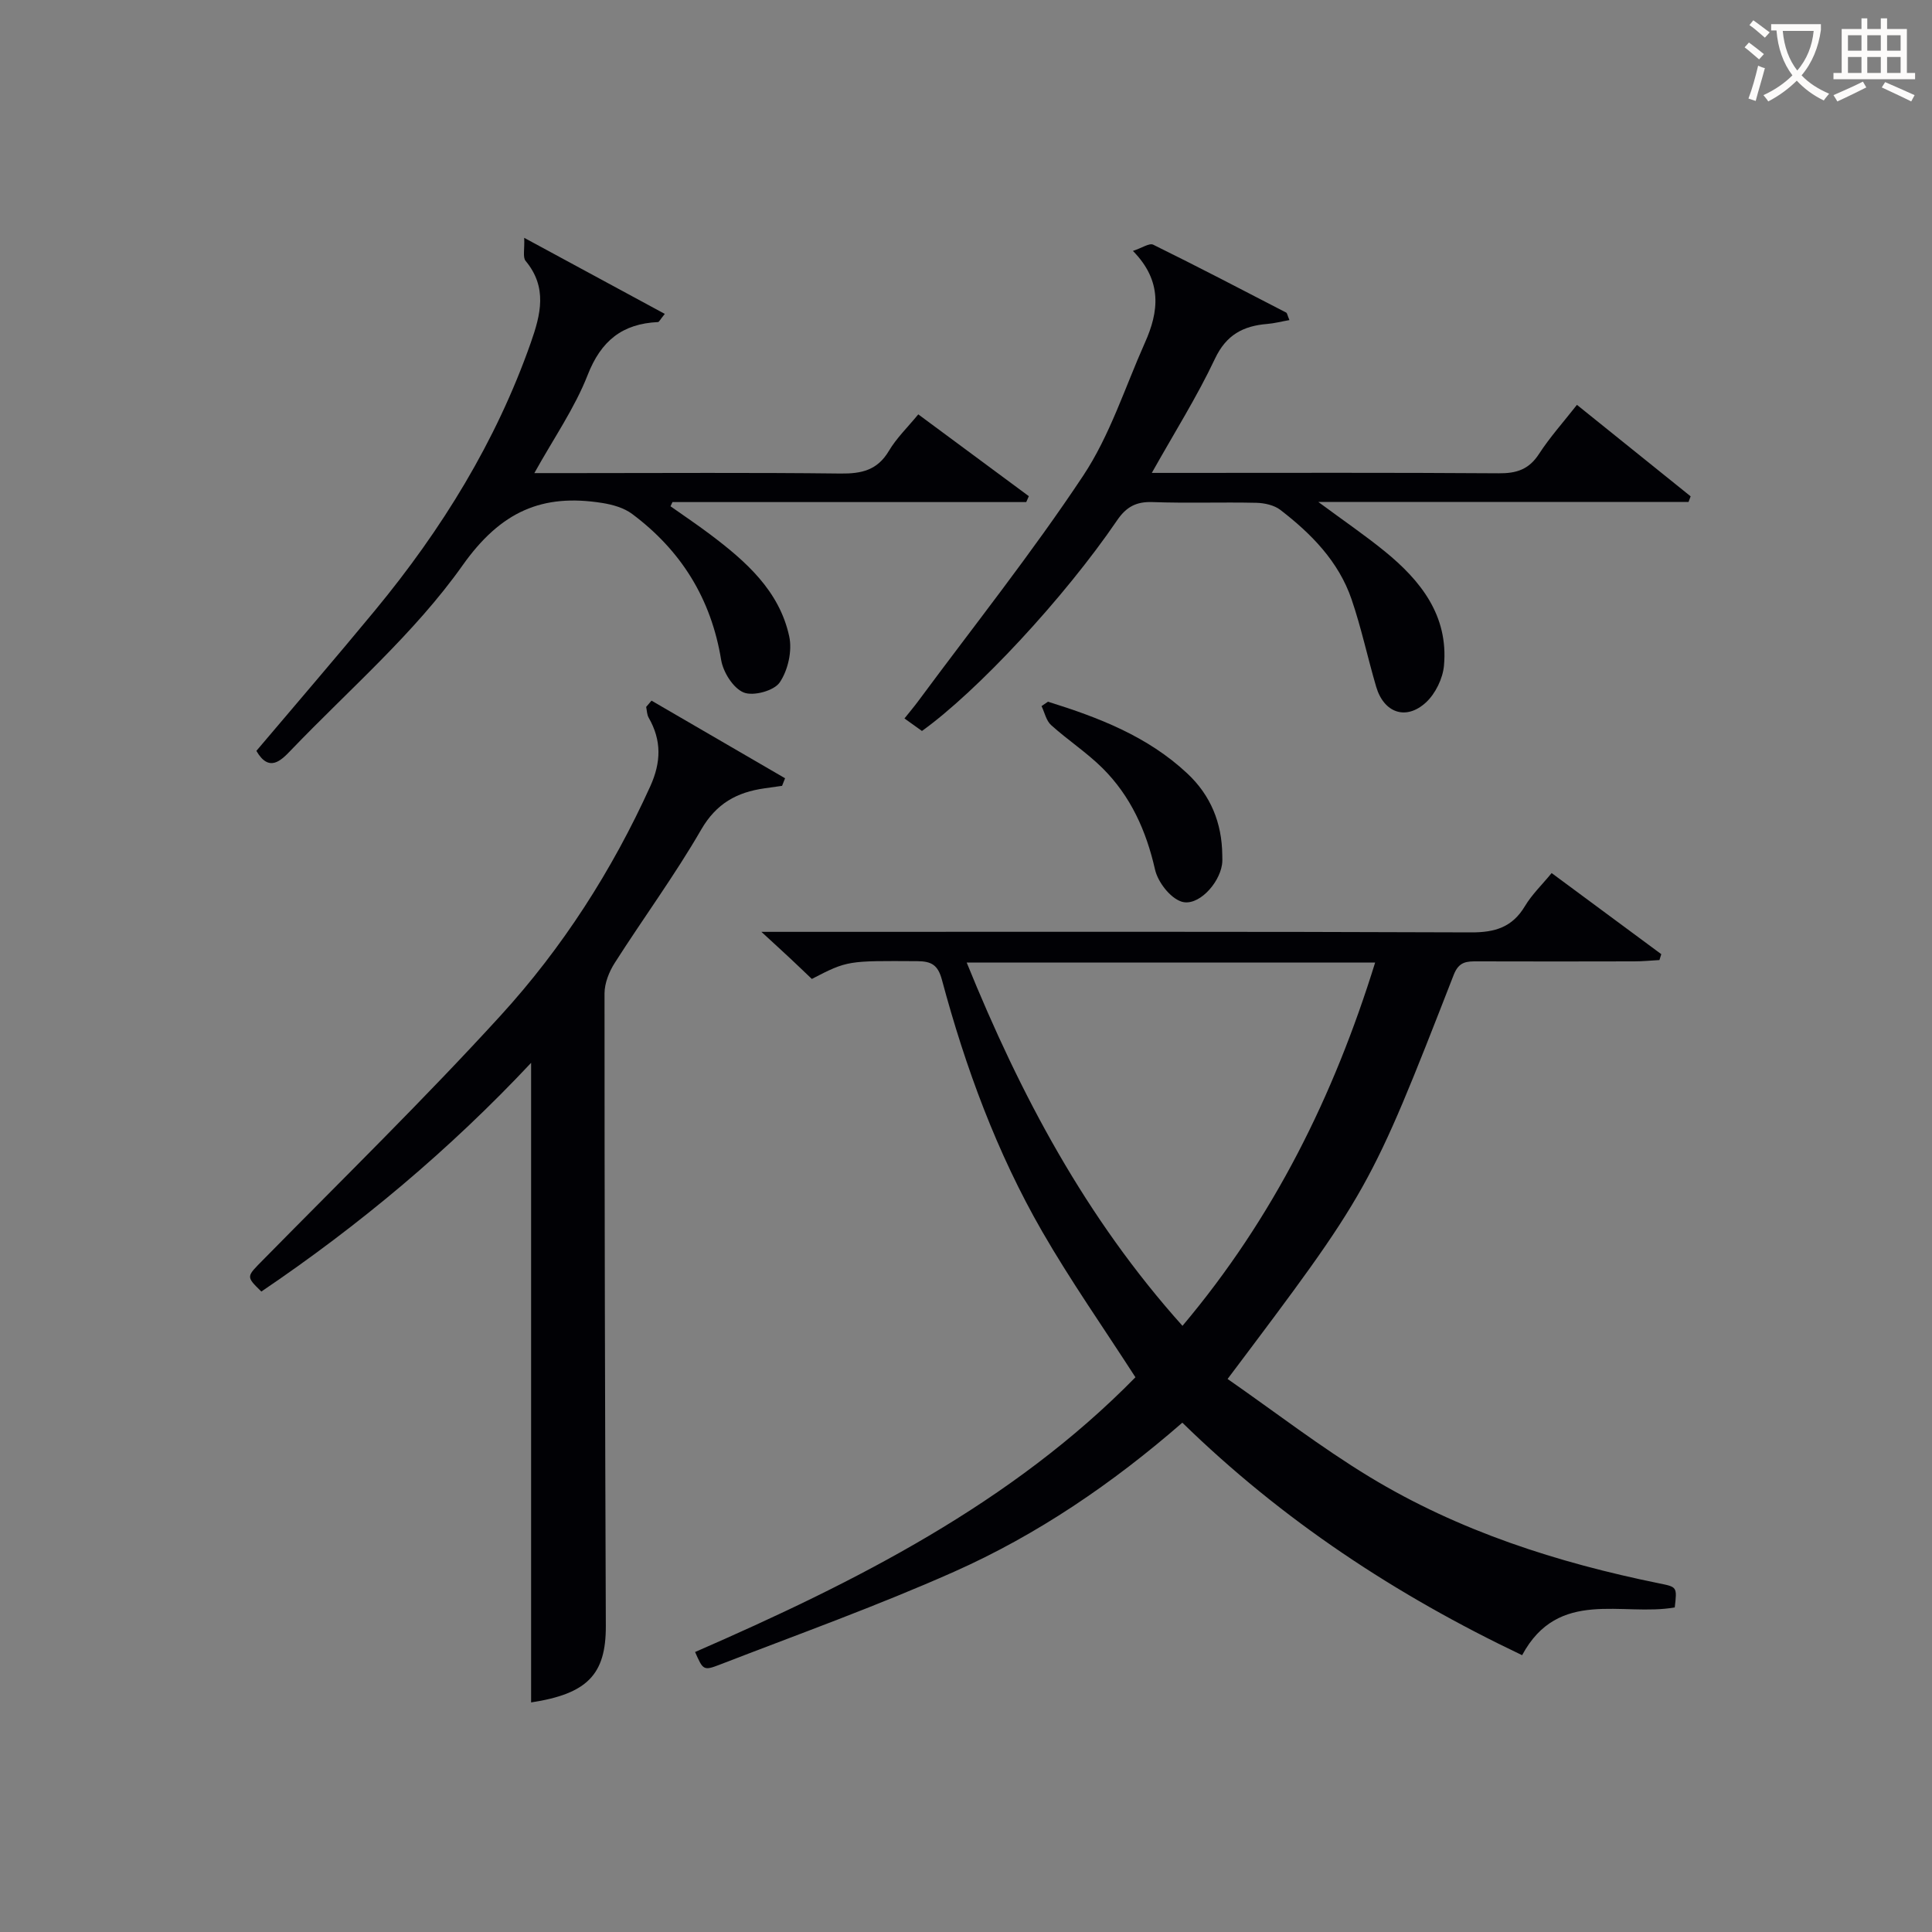
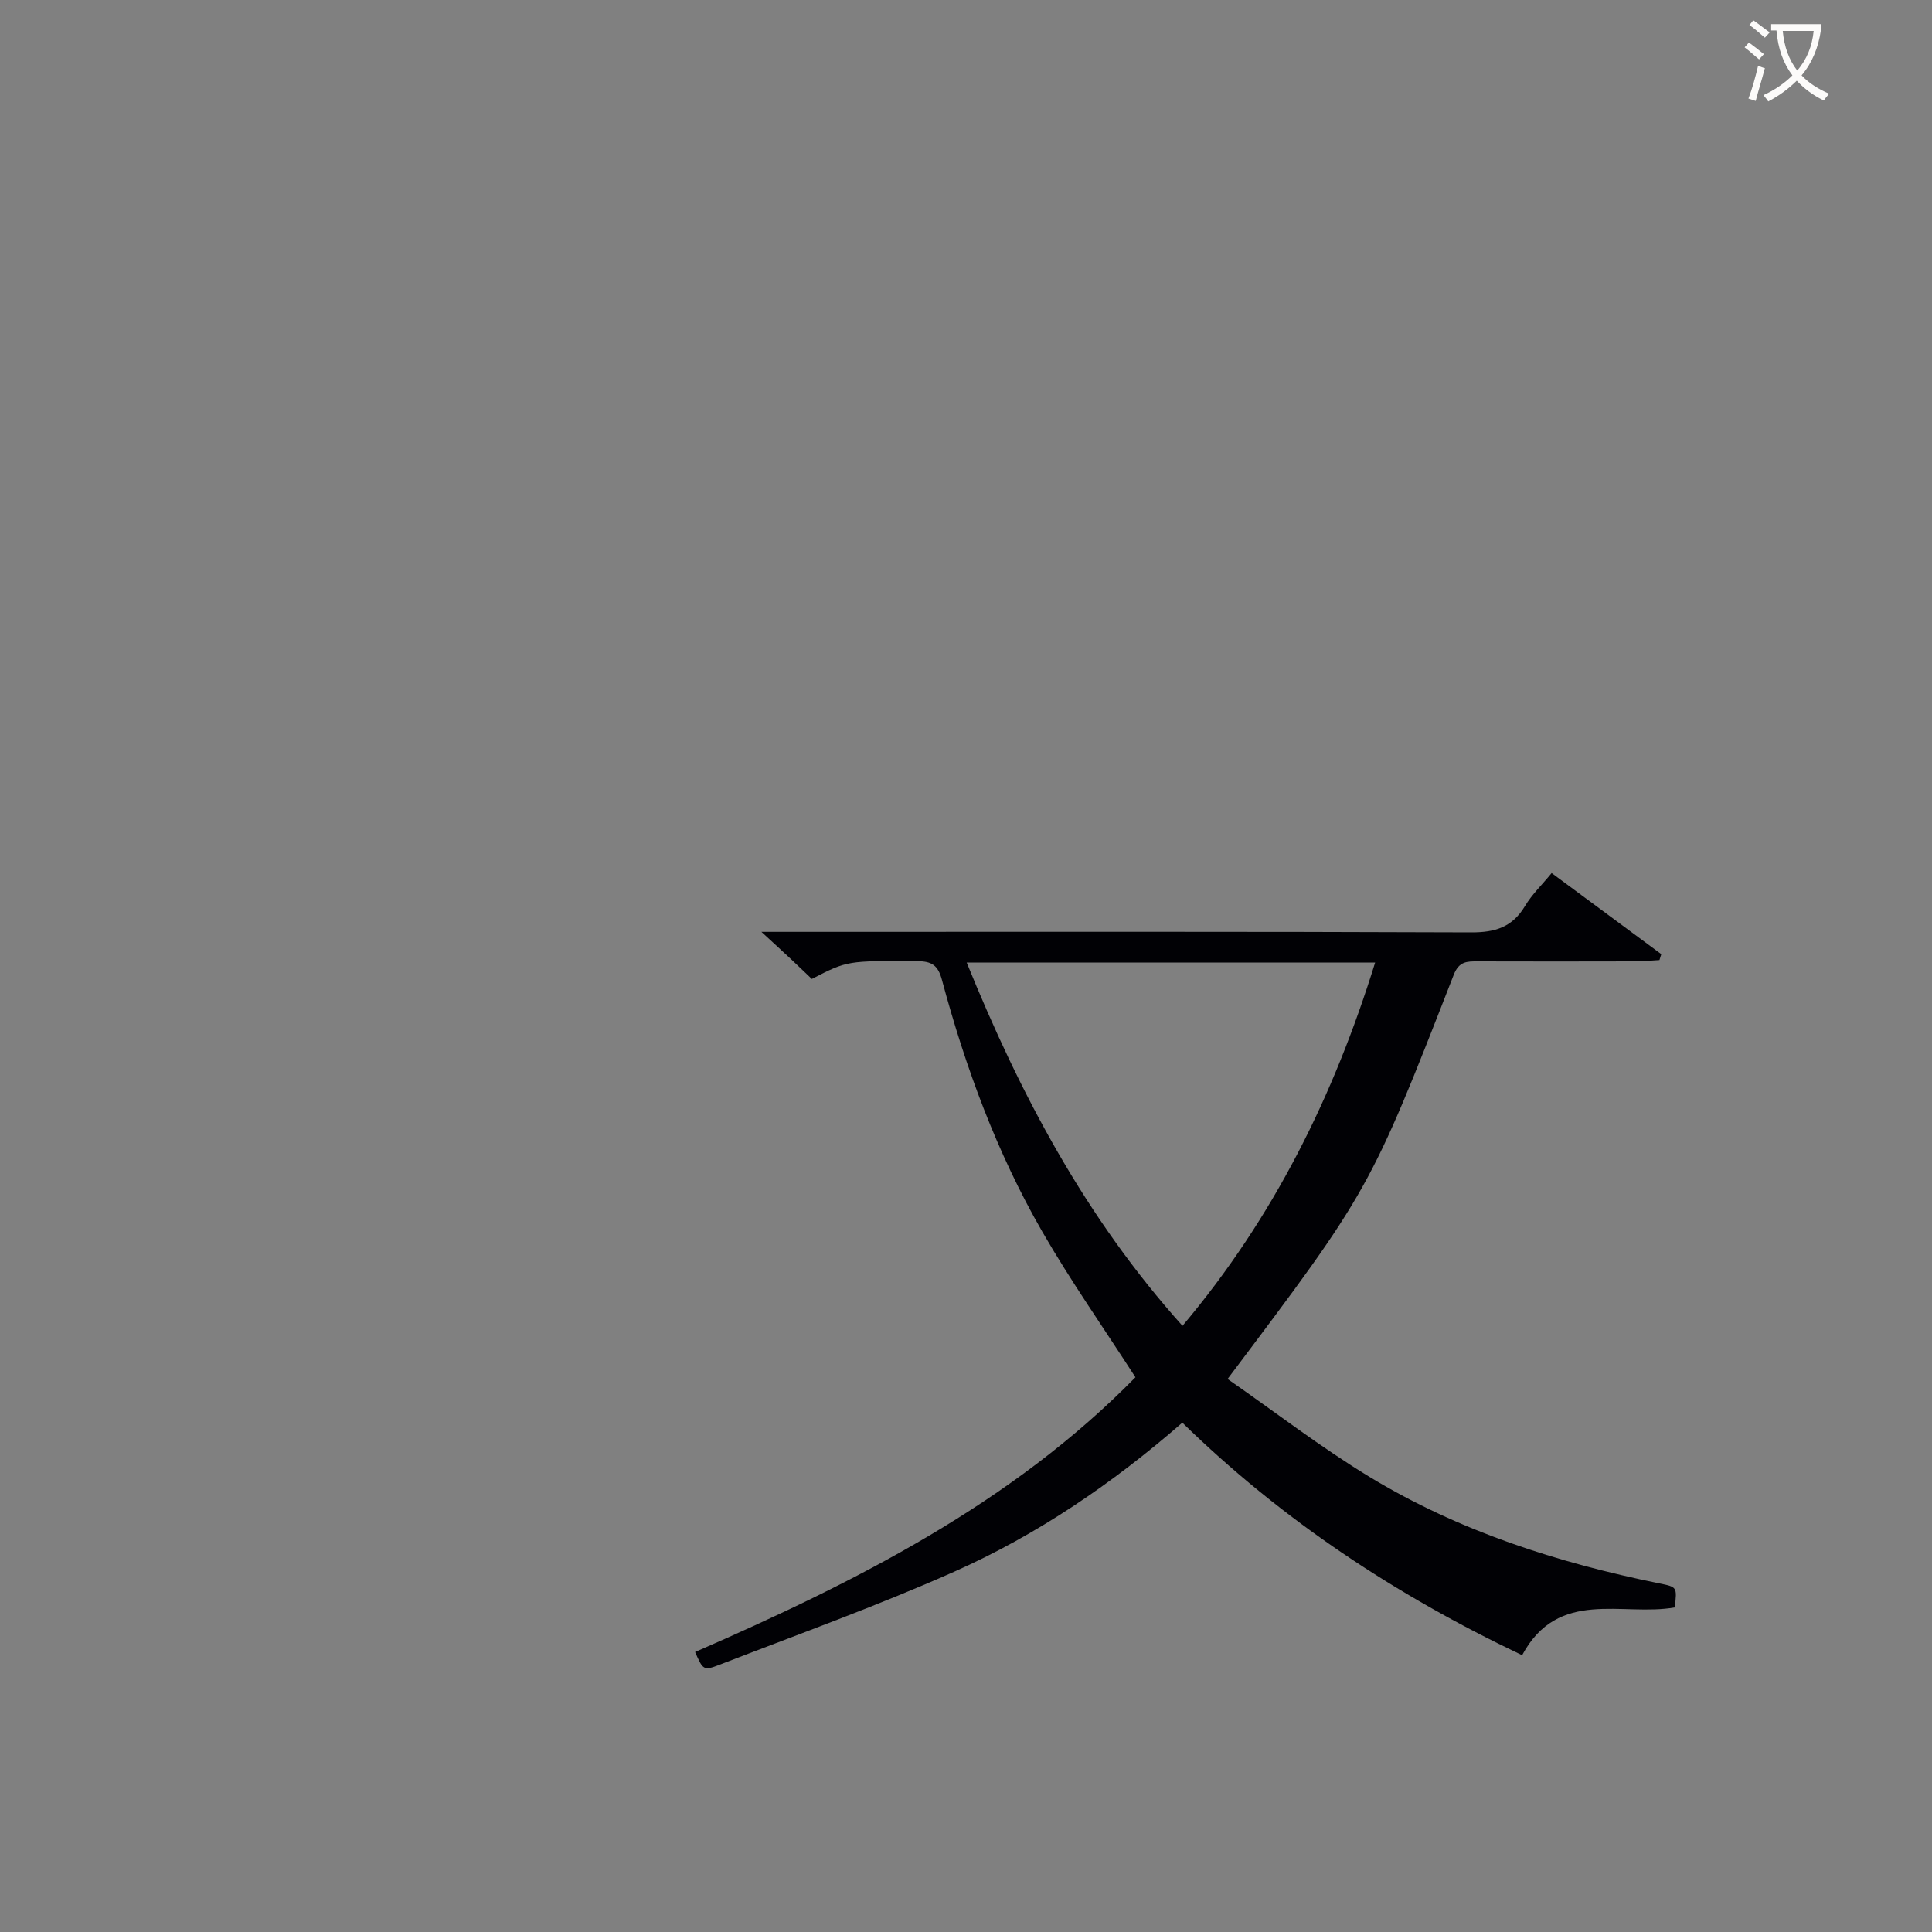
<svg xmlns="http://www.w3.org/2000/svg" enable-background="new 0 0 400 400" viewBox="0 0 400 400">
  <rect x="0" y="0" width="400" height="400" fill="#808080" stroke="none" />
  <g fill="#010105">
    <path d="m235.08 285.15c-6.63-10.29-13.42-19.96-19.29-30.15-9.41-16.34-15.9-33.97-20.78-52.16-.82-3.04-2.14-3.83-5.12-3.84-14.39-.08-14.39-.16-21.81 3.68-1.39-1.32-2.9-2.78-4.44-4.22-1.58-1.48-3.18-2.93-6-5.53h6.51c46.81 0 93.62-.08 140.43.11 4.98.02 8.54-1.08 11.15-5.45 1.43-2.39 3.51-4.38 5.52-6.83 7.69 5.69 15.2 11.24 22.7 16.79-.13.41-.25.81-.38 1.22-1.72.09-3.44.27-5.16.27-10.83.03-21.66.03-32.48 0-2.21-.01-3.86-.02-4.95 2.78-17.41 44.65-17.45 44.64-46.82 83.68 9.79 6.81 19.24 14.11 29.38 20.27 18.51 11.23 38.9 17.76 60.03 22.06 3.66.74 3.66.73 3.17 4.97-10.83 1.92-24.1-4.07-31.6 9.89-26.14-12.43-49.67-27.95-70.35-48.14-14.49 12.62-30.05 23.21-47.27 30.87-15.9 7.07-32.32 12.96-48.56 19.25-3.33 1.29-3.42 1.05-5.05-2.64 33.31-14.52 65.58-30.79 91.17-56.88zm9.74-10.65c18.92-22.45 31.33-47.61 39.89-75.22-28.39 0-56.15 0-84.57 0 11.14 27.45 24.66 52.89 44.68 75.22z" />
-     <path d="m134.89 145.06c9.22 5.36 18.44 10.72 27.65 16.07-.21.52-.41 1.05-.62 1.57-1.22.17-2.44.34-3.67.52-5.68.81-9.93 3.11-13.07 8.53-5.48 9.49-12.01 18.36-17.91 27.62-1.17 1.83-2.11 4.2-2.11 6.33-.01 43.64.11 87.29.27 130.93.04 10.09-3.86 14.06-15.47 15.84 0-43.92 0-87.94 0-132.42-16.78 17.89-35.52 33.61-55.85 47.35-3.27-3.2-3.11-3.03.49-6.69 16.44-16.71 33.23-33.13 49.03-50.43 12.82-14.04 23.09-30.04 31-47.48 2.26-4.99 2.37-9.51-.33-14.21-.36-.63-.36-1.48-.52-2.23.37-.43.74-.86 1.11-1.3z" />
-     <path d="m234.56 51.95c1.89-.62 3.4-1.68 4.2-1.29 9.24 4.55 18.38 9.32 27.52 14.05.22.11.26.57.68 1.56-1.65.29-3.11.68-4.6.8-4.96.41-8.47 2.23-10.82 7.21-3.73 7.9-8.42 15.34-13.07 23.63h5.38c22.15 0 44.31-.08 66.46.08 3.69.03 6.24-.8 8.32-4 2.25-3.47 5.05-6.59 7.86-10.17 7.93 6.38 15.74 12.66 23.54 18.94-.15.39-.29.78-.44 1.17-25.12 0-50.25 0-76.64 0 5.32 3.93 9.65 6.89 13.7 10.18 7.5 6.09 13.25 13.35 12.31 23.69-.24 2.68-1.77 5.83-3.74 7.64-4.13 3.79-8.71 2.15-10.3-3.26-1.77-6.02-3.07-12.19-5.1-18.12-2.68-7.82-8.32-13.55-14.72-18.48-1.29-1-3.3-1.44-5-1.48-7.16-.16-14.33.11-21.48-.15-3.37-.12-5.43.98-7.33 3.77-10.96 16.09-29.01 35.45-40.41 43.62-1.08-.78-2.25-1.61-3.62-2.59 1.07-1.35 2.02-2.46 2.88-3.63 11.46-15.49 23.48-30.6 34.12-46.63 5.53-8.33 8.65-18.26 12.77-27.51 2.89-6.42 3.69-12.77-2.47-19.03z" />
-     <path d="m212.47 103.95c-24.41 0-48.83 0-73.24 0-.14.29-.27.58-.41.87 2.72 1.92 5.48 3.77 8.14 5.77 7.4 5.57 14.39 11.68 16.44 21.17.65 2.98-.25 7.01-1.97 9.53-1.17 1.73-5.47 2.9-7.46 2.08-2.16-.88-4.24-4.19-4.66-6.72-2.07-12.68-8.28-22.67-18.44-30.25-1.7-1.27-4.06-1.93-6.21-2.27-12.39-1.96-20.95 1.72-28.88 12.91-9.98 14.1-23.5 25.72-35.58 38.32-2.03 2.12-4.51 4.62-7.12.1 8.17-9.66 16.5-19.32 24.63-29.17 13.75-16.66 24.97-34.82 32.18-55.32 2.07-5.88 3.48-11.48-1.06-16.94-.64-.77-.19-2.43-.3-4.79 10.35 5.6 19.63 10.62 29.11 15.75-1 1.23-1.19 1.68-1.4 1.69-7.38.34-11.8 3.85-14.58 10.98-2.68 6.85-7.01 13.05-11.03 20.29h8.44c18.32 0 36.65-.13 54.96.09 4.35.05 7.62-.68 10-4.68 1.58-2.67 3.9-4.9 6.09-7.57 7.79 5.77 15.34 11.36 22.89 16.94-.18.4-.36.81-.54 1.22z" />
-     <path d="m216.97 145.28c10.46 3.26 20.62 7.15 28.84 14.85 4.86 4.54 7.18 10.26 7.25 16.9.01.67.05 1.34-.06 2-.63 4.06-5.06 8.75-8.42 7.63-2.36-.79-4.87-4.07-5.45-6.65-1.82-8.02-5.04-15.17-10.83-20.94-3.28-3.26-7.23-5.84-10.68-8.95-1.02-.92-1.34-2.6-1.98-3.93.44-.3.89-.6 1.33-.91z" />
  </g>
  <path d="m362.1 8.8c1.1.8 2.1 1.6 3.1 2.4l-1 1.1c-1.3-1.1-2.3-2-3-2.5zm1.9 4.8c.5.2.9.4 1.4.5-.6 2.3-1.3 4.5-1.9 6.8l-1.5-.5c.8-2.1 1.4-4.3 2-6.8zm-1-9.4c1.3.9 2.4 1.8 3.4 2.5l-1 1.1c-1.4-1.2-2.4-2.1-3.2-2.6zm3.7 2.2v-1.4h10.3v1.2c-.5 3.6-1.8 6.8-4 9.4 1.5 1.6 3.4 2.8 5.7 3.8-.3.4-.7.8-1.1 1.4-2.3-1.1-4.1-2.5-5.6-4.1-1.6 1.6-3.6 3.1-5.9 4.3-.3-.5-.7-.9-1-1.3 2.4-1.1 4.4-2.5 6-4.1-1.9-2.5-3-5.6-3.3-9.3h-1.1zm8.8 0h-6.4c.3 3.3 1.3 6 3 8.2 2-2.3 3.1-5.1 3.4-8.2z" fill="#fcfbfa" />
-   <path d="m385.3 3.8h1.3v2.2h2.8v-2.2h1.3v2.2h4.1v9.1h1.7v1.3h-16.9v-1.3h1.7v-9.1h4.1v-2.2zm.4 13.1.7 1.2c-1.8.9-3.8 1.9-6 2.9-.2-.4-.5-.8-.8-1.3 2.3-1 4.3-1.9 6.1-2.8zm-3.1-6.4h2.8v-3.2h-2.8zm0 4.6h2.8v-3.3h-2.8zm4-4.6h2.8v-3.2h-2.8zm0 4.6h2.8v-3.3h-2.8zm3.7 1.9c2.1.9 4.1 1.8 6.1 2.7l-.7 1.3c-2.2-1.1-4.2-2-6.1-2.9zm3.2-9.7h-2.8v3.2h2.8zm-2.8 7.8h2.8v-3.3h-2.8z" fill="#fcfbfa" />
</svg>